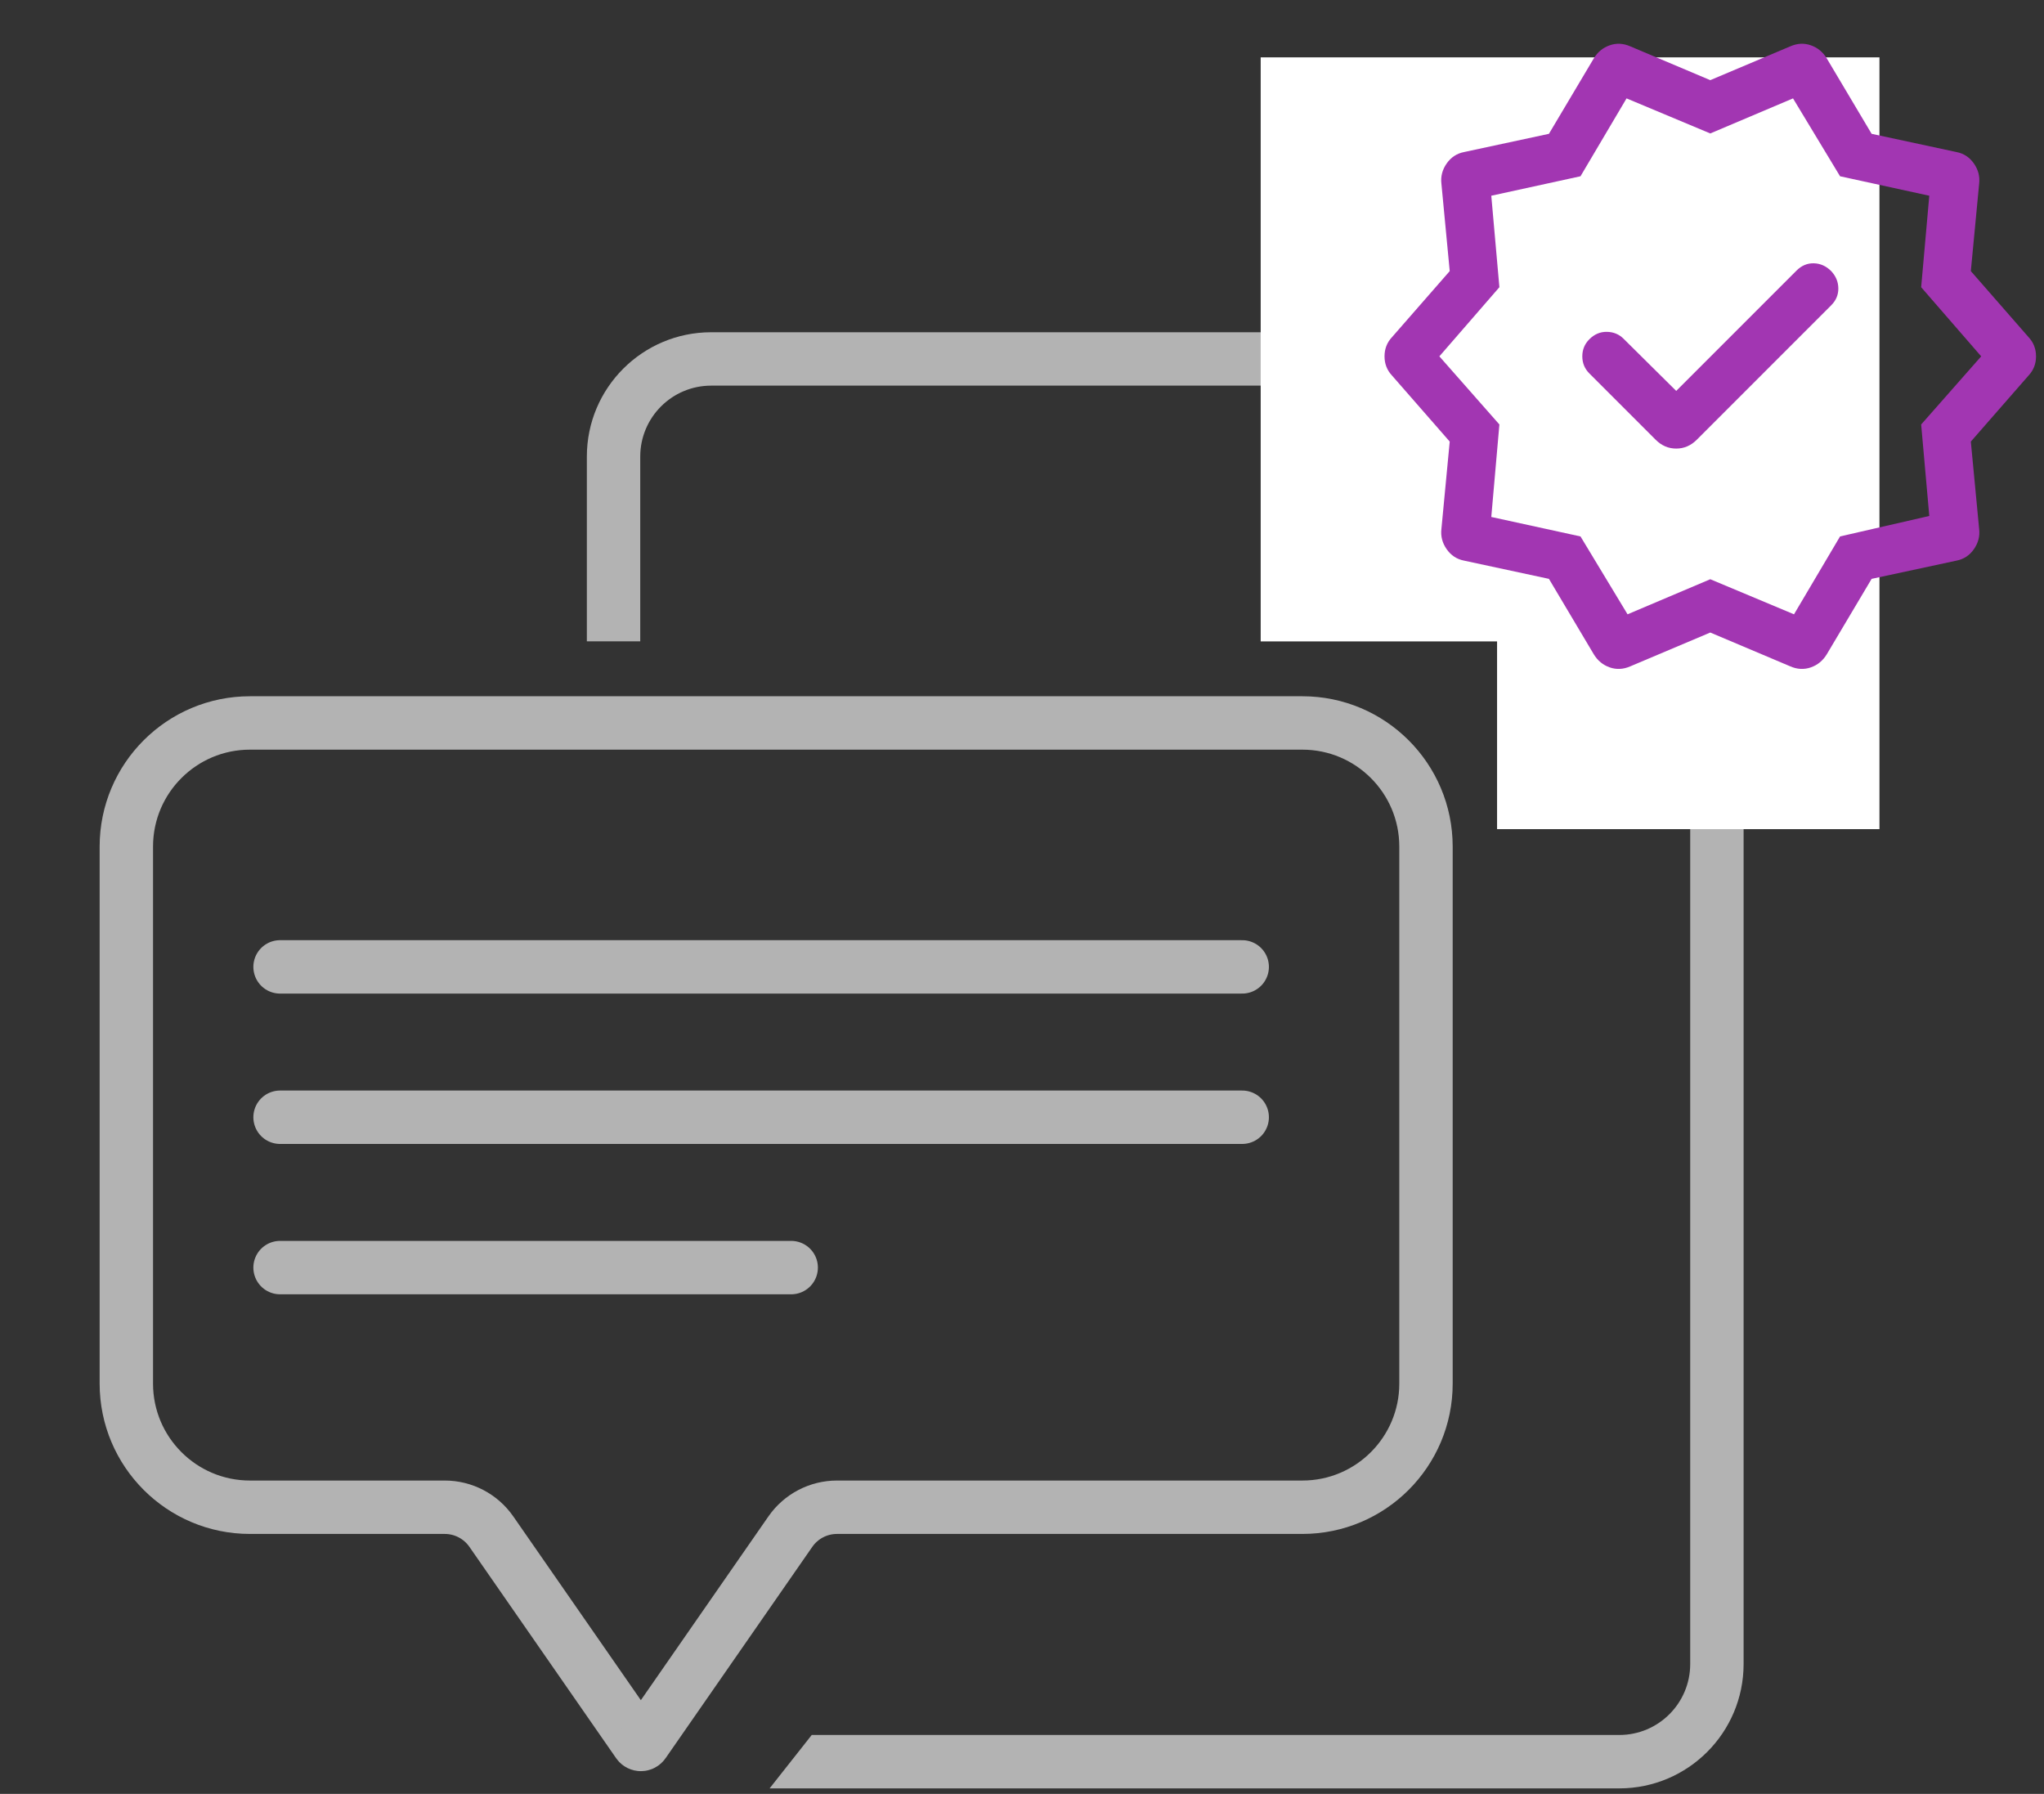
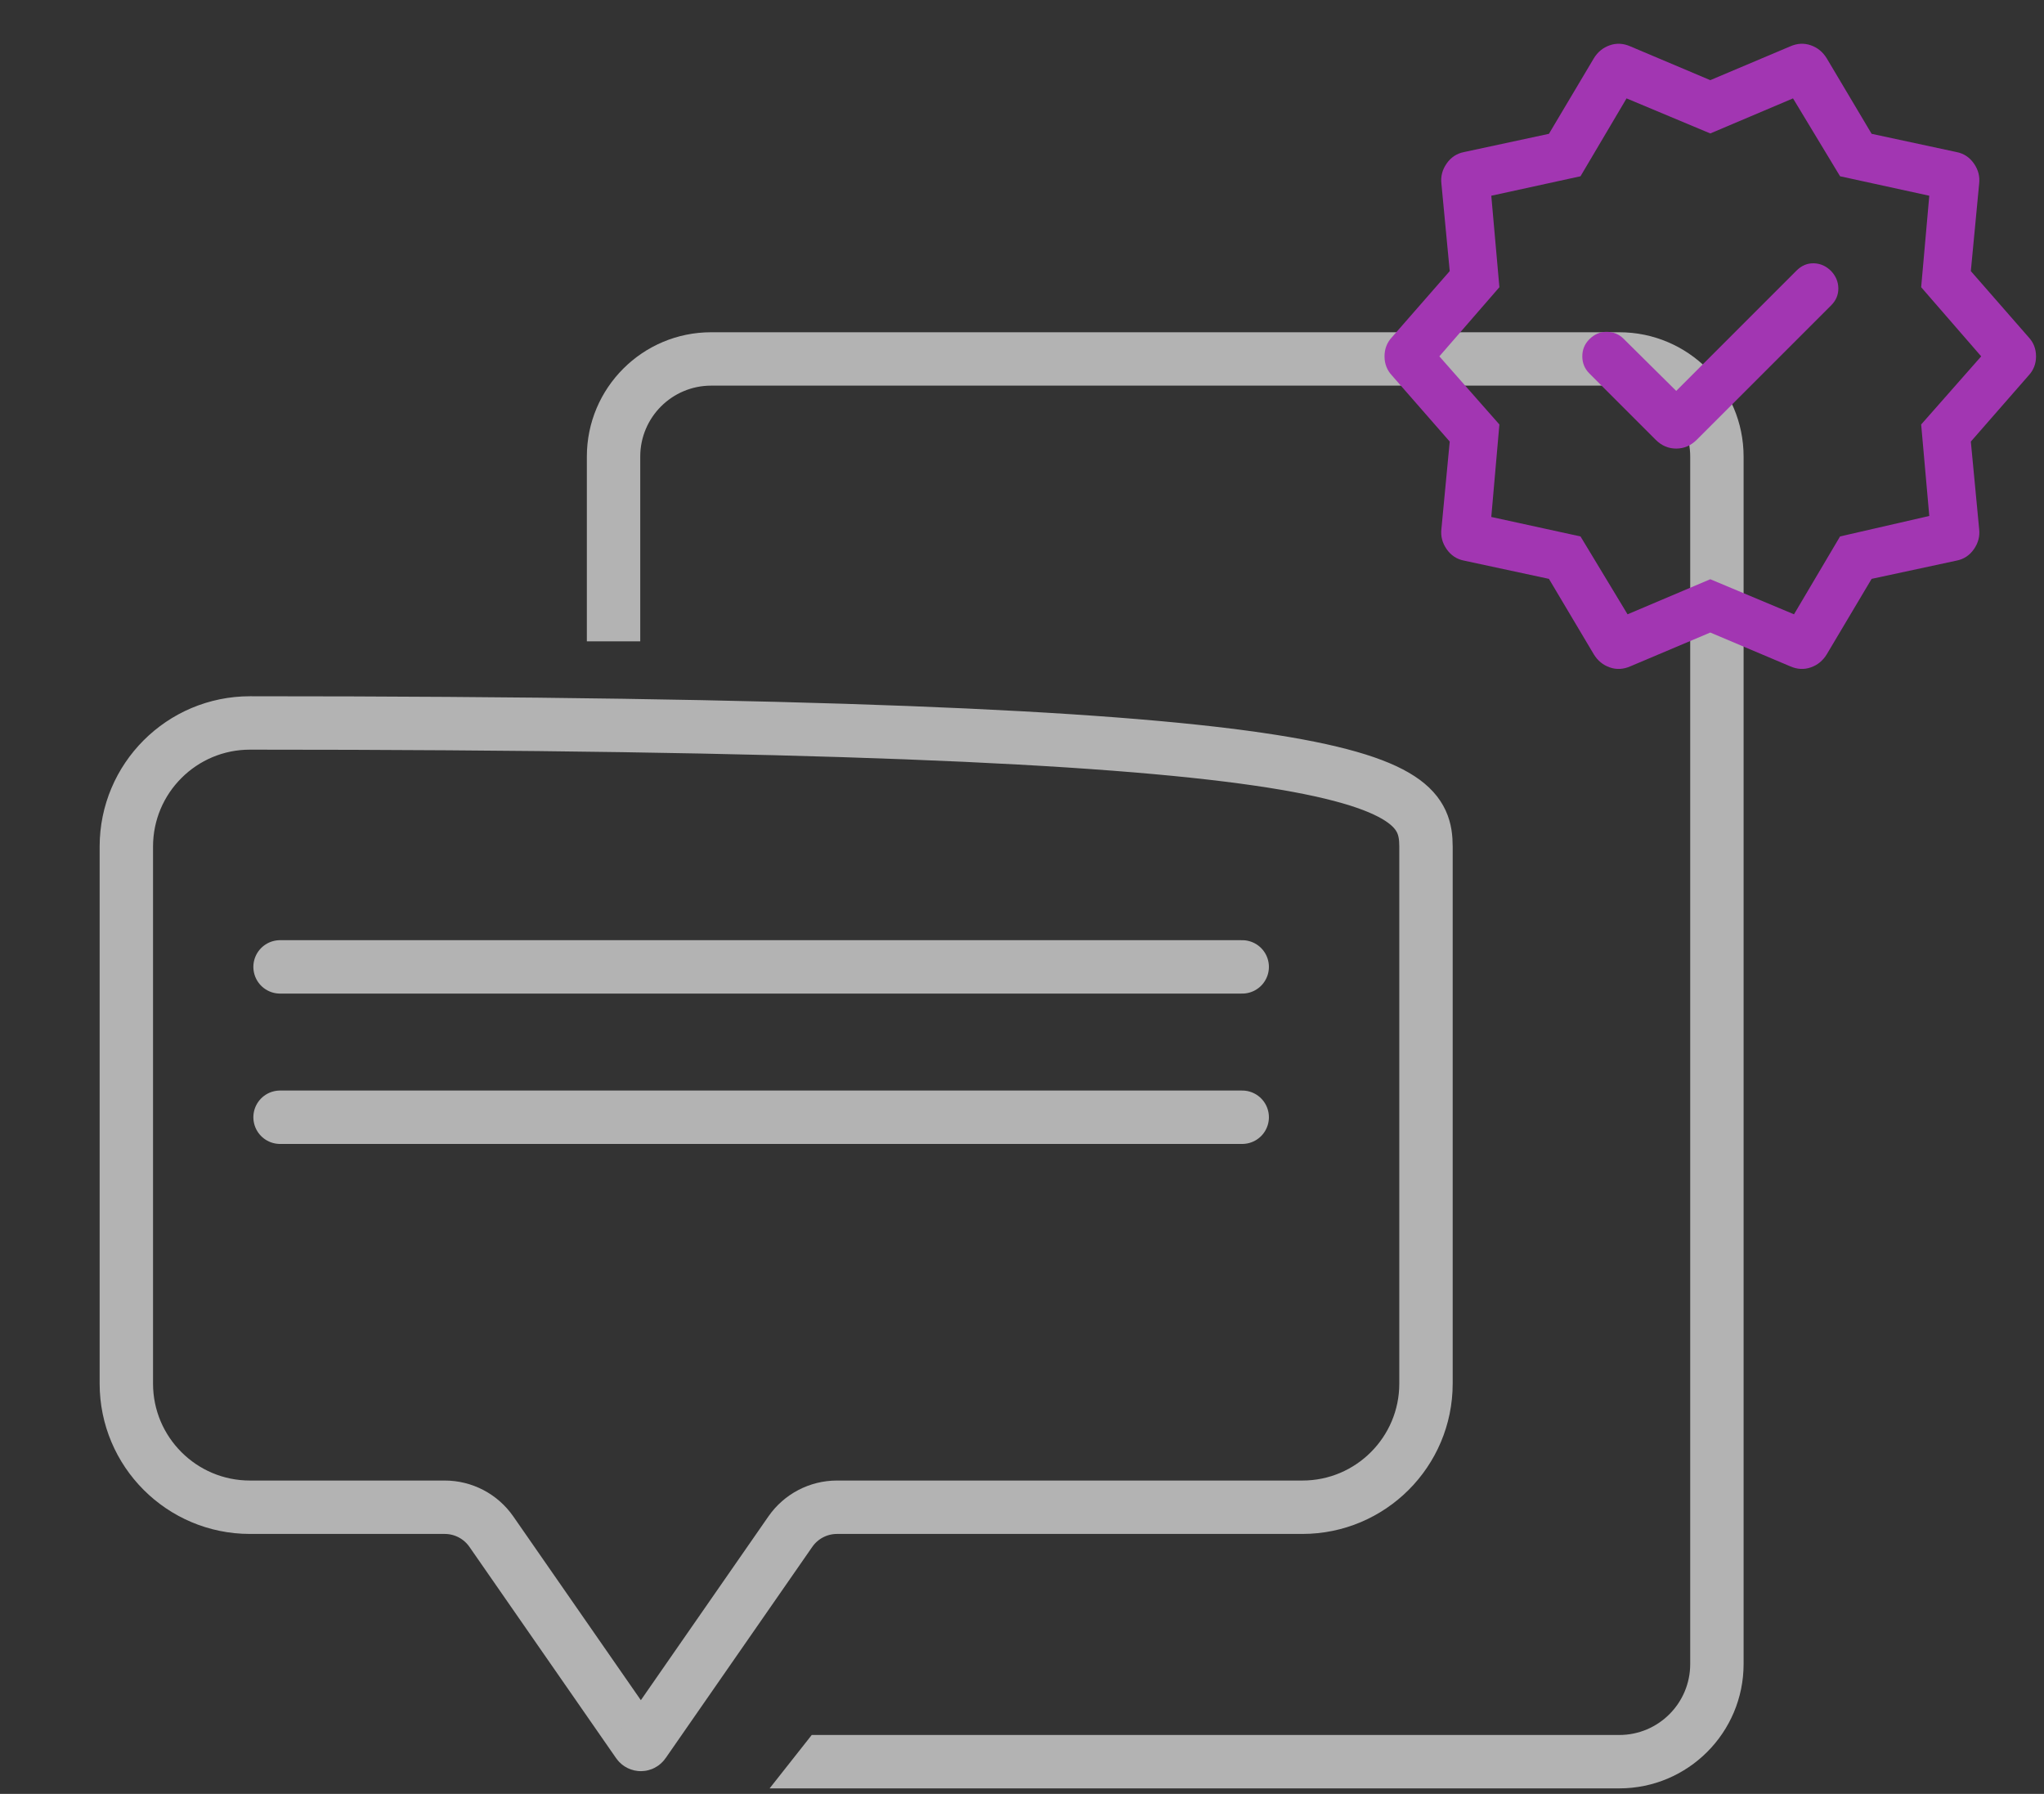
<svg xmlns="http://www.w3.org/2000/svg" width="147" height="129" viewBox="0 0 147 129" fill="none">
  <rect x="0" y="0" width="147" height="129" fill="#333333" stroke="none" />
-   <path d="M20.141 91.153L56.901 91.153" stroke="#B3B3B3" stroke-width="3.84" stroke-linecap="round" />
  <path d="M20.141 80.341H89.337" stroke="#B3B3B3" stroke-width="3.84" stroke-linecap="round" />
  <path d="M20.141 69.529H89.337" stroke="#B3B3B3" stroke-width="3.84" stroke-linecap="round" />
-   <path d="M17.977 51.988H93.662C98.573 51.988 102.553 55.969 102.554 60.879V99.494C102.554 104.404 98.573 108.386 93.662 108.386H60.194C58.857 108.386 57.604 109.041 56.841 110.14L46.288 125.341C46.192 125.48 45.986 125.48 45.89 125.341L35.337 110.14C34.574 109.041 33.321 108.386 31.983 108.386H17.977C13.067 108.386 9.086 104.404 9.086 99.494V60.879C9.086 55.969 13.067 51.988 17.977 51.988Z" stroke="#B3B3B3" stroke-width="3.84" />
+   <path d="M17.977 51.988C98.573 51.988 102.553 55.969 102.554 60.879V99.494C102.554 104.404 98.573 108.386 93.662 108.386H60.194C58.857 108.386 57.604 109.041 56.841 110.14L46.288 125.341C46.192 125.48 45.986 125.48 45.89 125.341L35.337 110.14C34.574 109.041 33.321 108.386 31.983 108.386H17.977C13.067 108.386 9.086 104.404 9.086 99.494V60.879C9.086 55.969 13.067 51.988 17.977 51.988Z" stroke="#B3B3B3" stroke-width="3.84" />
  <path d="M116.454 23.892C121.392 23.892 125.395 27.895 125.396 32.833V119.661C125.395 124.599 121.392 128.603 116.454 128.603H55.349L58.378 124.763H116.454C119.272 124.763 121.556 122.479 121.556 119.661V32.833C121.556 30.016 119.271 27.732 116.454 27.731H51.147C48.329 27.731 46.045 30.016 46.045 32.833V46.12H42.205V32.833C42.205 27.895 46.208 23.892 51.147 23.892H116.454Z" fill="#B3B3B3" />
-   <path d="M107.666 59.624H135.166V4.125H90.666V46.124H107.666V59.624Z" fill="white" />
  <mask id="mask0_15067_130610" style="mask-type:alpha" maskUnits="userSpaceOnUse" x="95" y="-3" width="56" height="57">
    <rect x="95" y="-2.375" width="56" height="56" fill="#D9D9D9" />
  </mask>
  <g mask="url(#mask0_15067_130610)">
    <path d="M120.55 28.111L116.763 24.359C116.439 24.036 116.039 23.871 115.562 23.863C115.085 23.856 114.665 24.033 114.303 24.395C113.965 24.733 113.796 25.143 113.796 25.625C113.796 26.106 113.965 26.516 114.303 26.854L119.073 31.624C119.495 32.046 119.987 32.257 120.55 32.257C121.112 32.257 121.604 32.046 122.026 31.624L131.696 21.954C132.043 21.607 132.214 21.201 132.209 20.736C132.205 20.271 132.034 19.857 131.696 19.495C131.334 19.133 130.918 18.946 130.448 18.934C129.979 18.922 129.563 19.097 129.201 19.459L120.55 28.111ZM114.622 47.051L111.396 41.626L105.293 40.315C104.77 40.214 104.352 39.939 104.039 39.49C103.726 39.041 103.601 38.555 103.664 38.032L104.261 31.754L100.111 27.006C99.752 26.624 99.572 26.163 99.572 25.625C99.572 25.086 99.752 24.625 100.111 24.243L104.261 19.495L103.664 13.218C103.601 12.694 103.726 12.208 104.039 11.759C104.352 11.311 104.77 11.035 105.293 10.934L111.396 9.623L114.622 4.198C114.903 3.738 115.286 3.424 115.771 3.256C116.255 3.088 116.748 3.114 117.247 3.333L123 5.764L128.752 3.333C129.251 3.114 129.744 3.088 130.228 3.256C130.713 3.424 131.096 3.738 131.377 4.198L134.603 9.623L140.706 10.934C141.229 11.035 141.648 11.311 141.96 11.759C142.273 12.208 142.398 12.694 142.335 13.218L141.738 19.495L145.888 24.243C146.247 24.625 146.427 25.086 146.427 25.625C146.427 26.163 146.247 26.624 145.888 27.006L141.738 31.754L142.335 38.032C142.398 38.555 142.273 39.041 141.96 39.49C141.648 39.939 141.229 40.214 140.706 40.315L134.603 41.626L131.377 47.051C131.096 47.511 130.713 47.825 130.228 47.993C129.744 48.161 129.251 48.135 128.752 47.917L123 45.485L117.247 47.917C116.748 48.135 116.255 48.161 115.771 47.993C115.286 47.825 114.903 47.511 114.622 47.051ZM117.05 44.175L123 41.653L129.021 44.175L132.333 38.575L138.75 37.103L138.166 30.525L142.483 25.625L138.166 20.653L138.75 14.075L132.333 12.675L128.95 7.075L123 9.596L116.978 7.075L113.666 12.675L107.25 14.075L107.833 20.653L103.516 25.625L107.833 30.525L107.25 37.175L113.666 38.575L117.05 44.175Z" fill="#A236B2" />
  </g>
</svg>